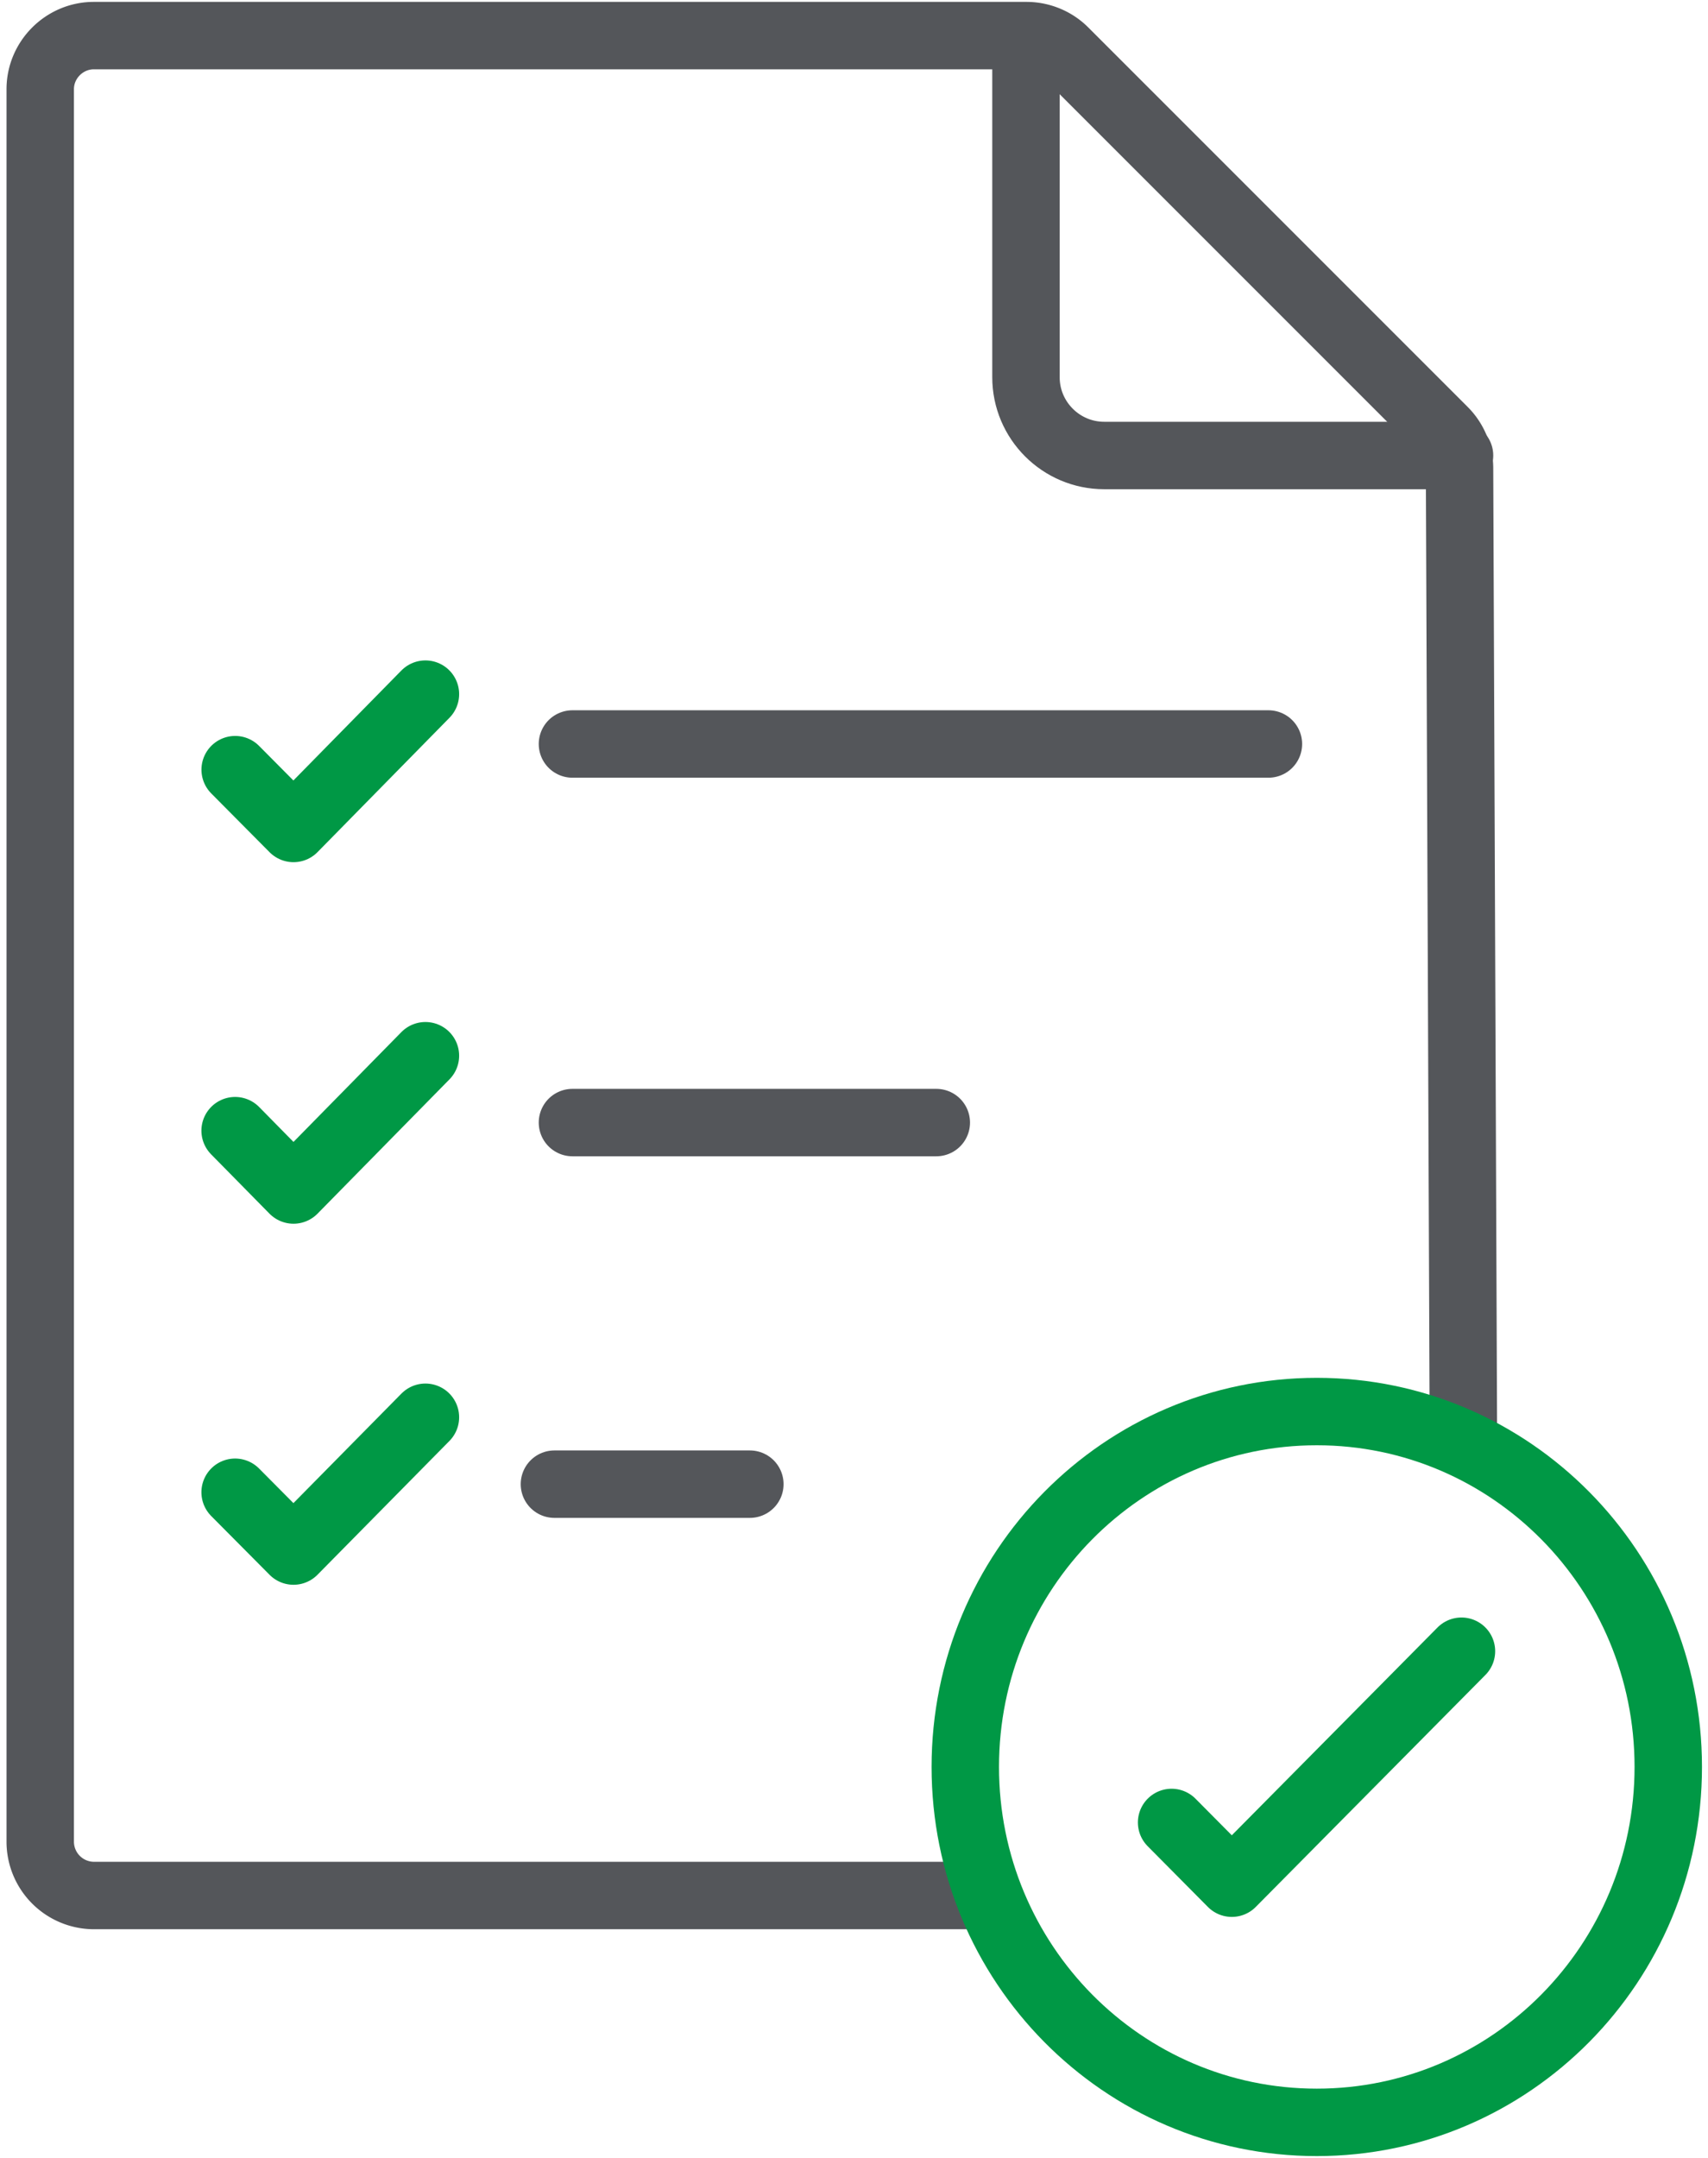
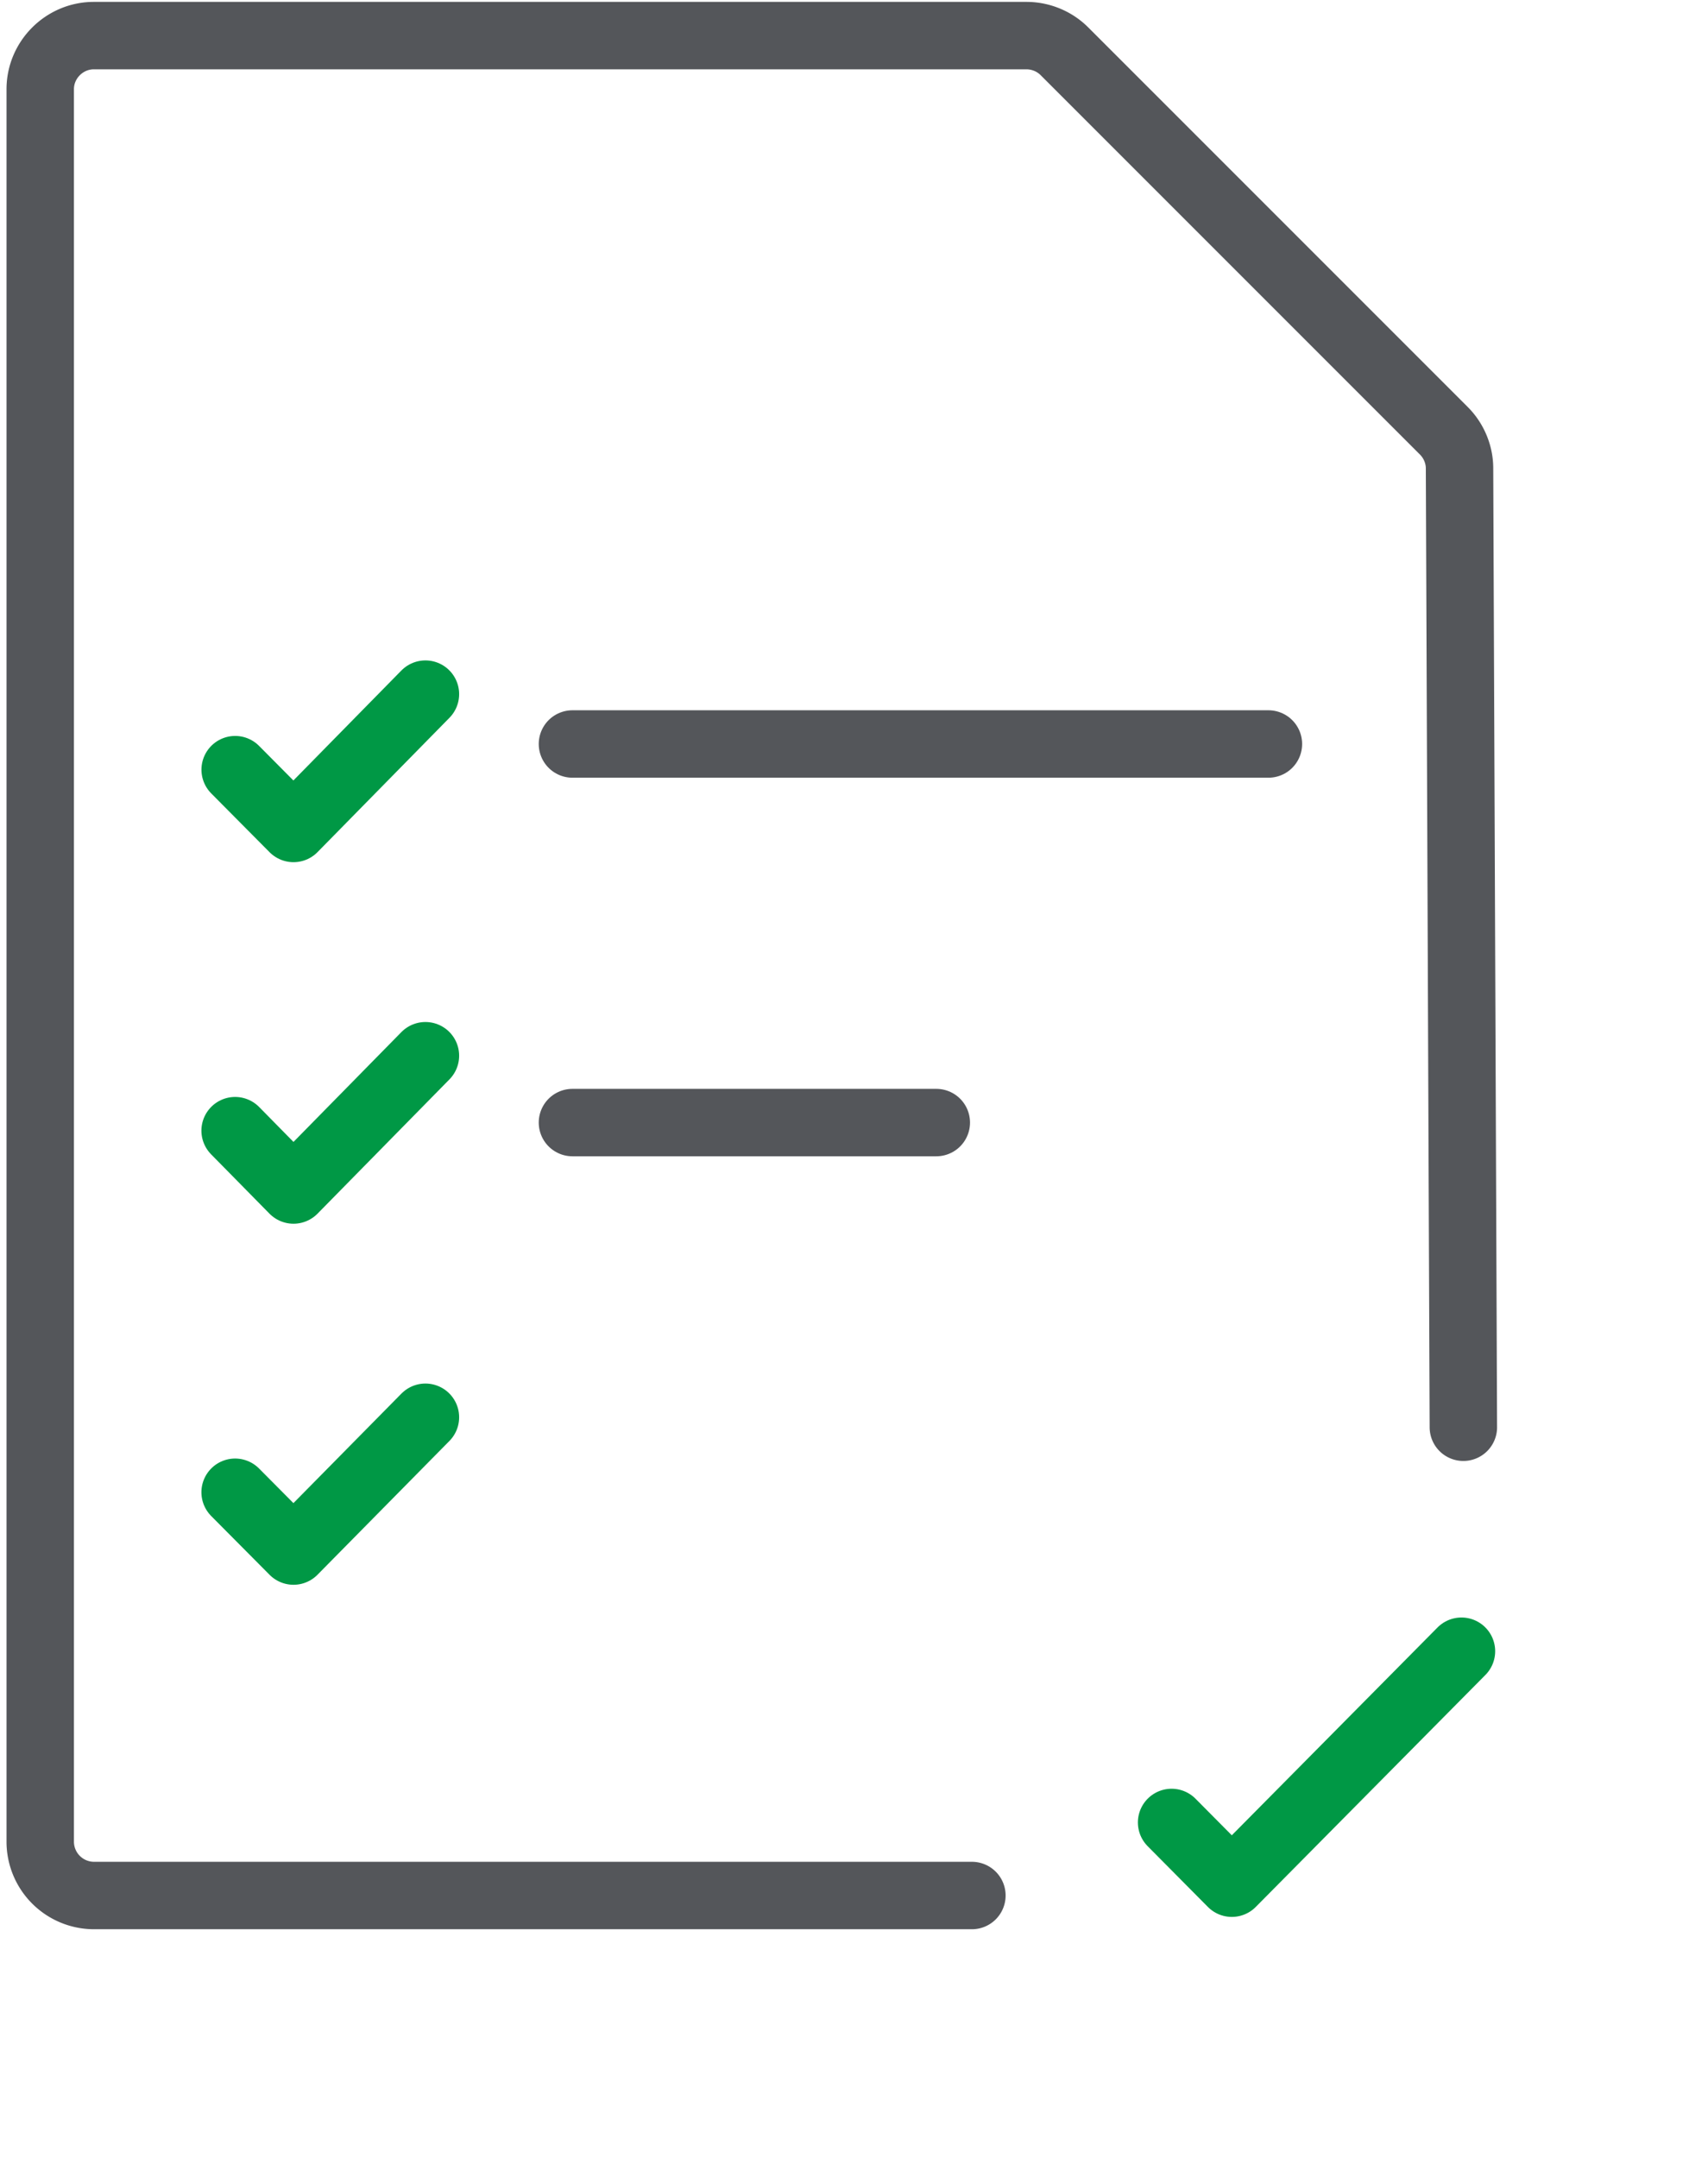
<svg xmlns="http://www.w3.org/2000/svg" width="38" height="48" fill="none">
  <g stroke-linecap="round" stroke-linejoin="round" stroke-width="1.5" clip-path="url(#a)">
    <path stroke="#54565A" d="M21.623 42.163H2.087a1.198 1.198 0 0 1-1.192-1.192V1.984c0-.654.538-1.192 1.192-1.192h20.75c.316 0 .622.126.844.348l8.443 8.443c.222.222.348.528.348.834l.085 21.33" />
-     <path stroke="#54565A" d="M32.472 10.132h-7.905c-.96 0-1.741-.781-1.741-1.741V1.17" />
-     <path stroke="#009845" d="M29.296 47.209c4.319 0 7.82-3.54 7.82-7.906 0-4.365-3.501-7.905-7.82-7.905-4.32 0-7.82 3.54-7.82 7.905 0 4.366 3.5 7.906 7.82 7.906Z" />
    <path stroke="#009845" d="m26.066 40.538 1.34 1.351 5.109-5.16M9.465 15.44 6.53 18.428 5.232 17.12" />
    <path stroke="#54565A" d="M12.736 16.549H28.22" />
    <path stroke="#009845" d="M9.465 23.483 6.53 26.47l-1.299-1.32" />
    <path stroke="#54565A" d="M12.736 24.97h8.095" />
    <path stroke="#009845" d="M9.465 31.525 6.53 34.501l-1.299-1.308" />
-     <path stroke="#54565A" d="M12.335 33.013h4.348" />
  </g>
  <defs>
    <clipPath id="a">
      <path fill="#fff" d="M.103 0h37.794v48H.103z" />
    </clipPath>
  </defs>
</svg>